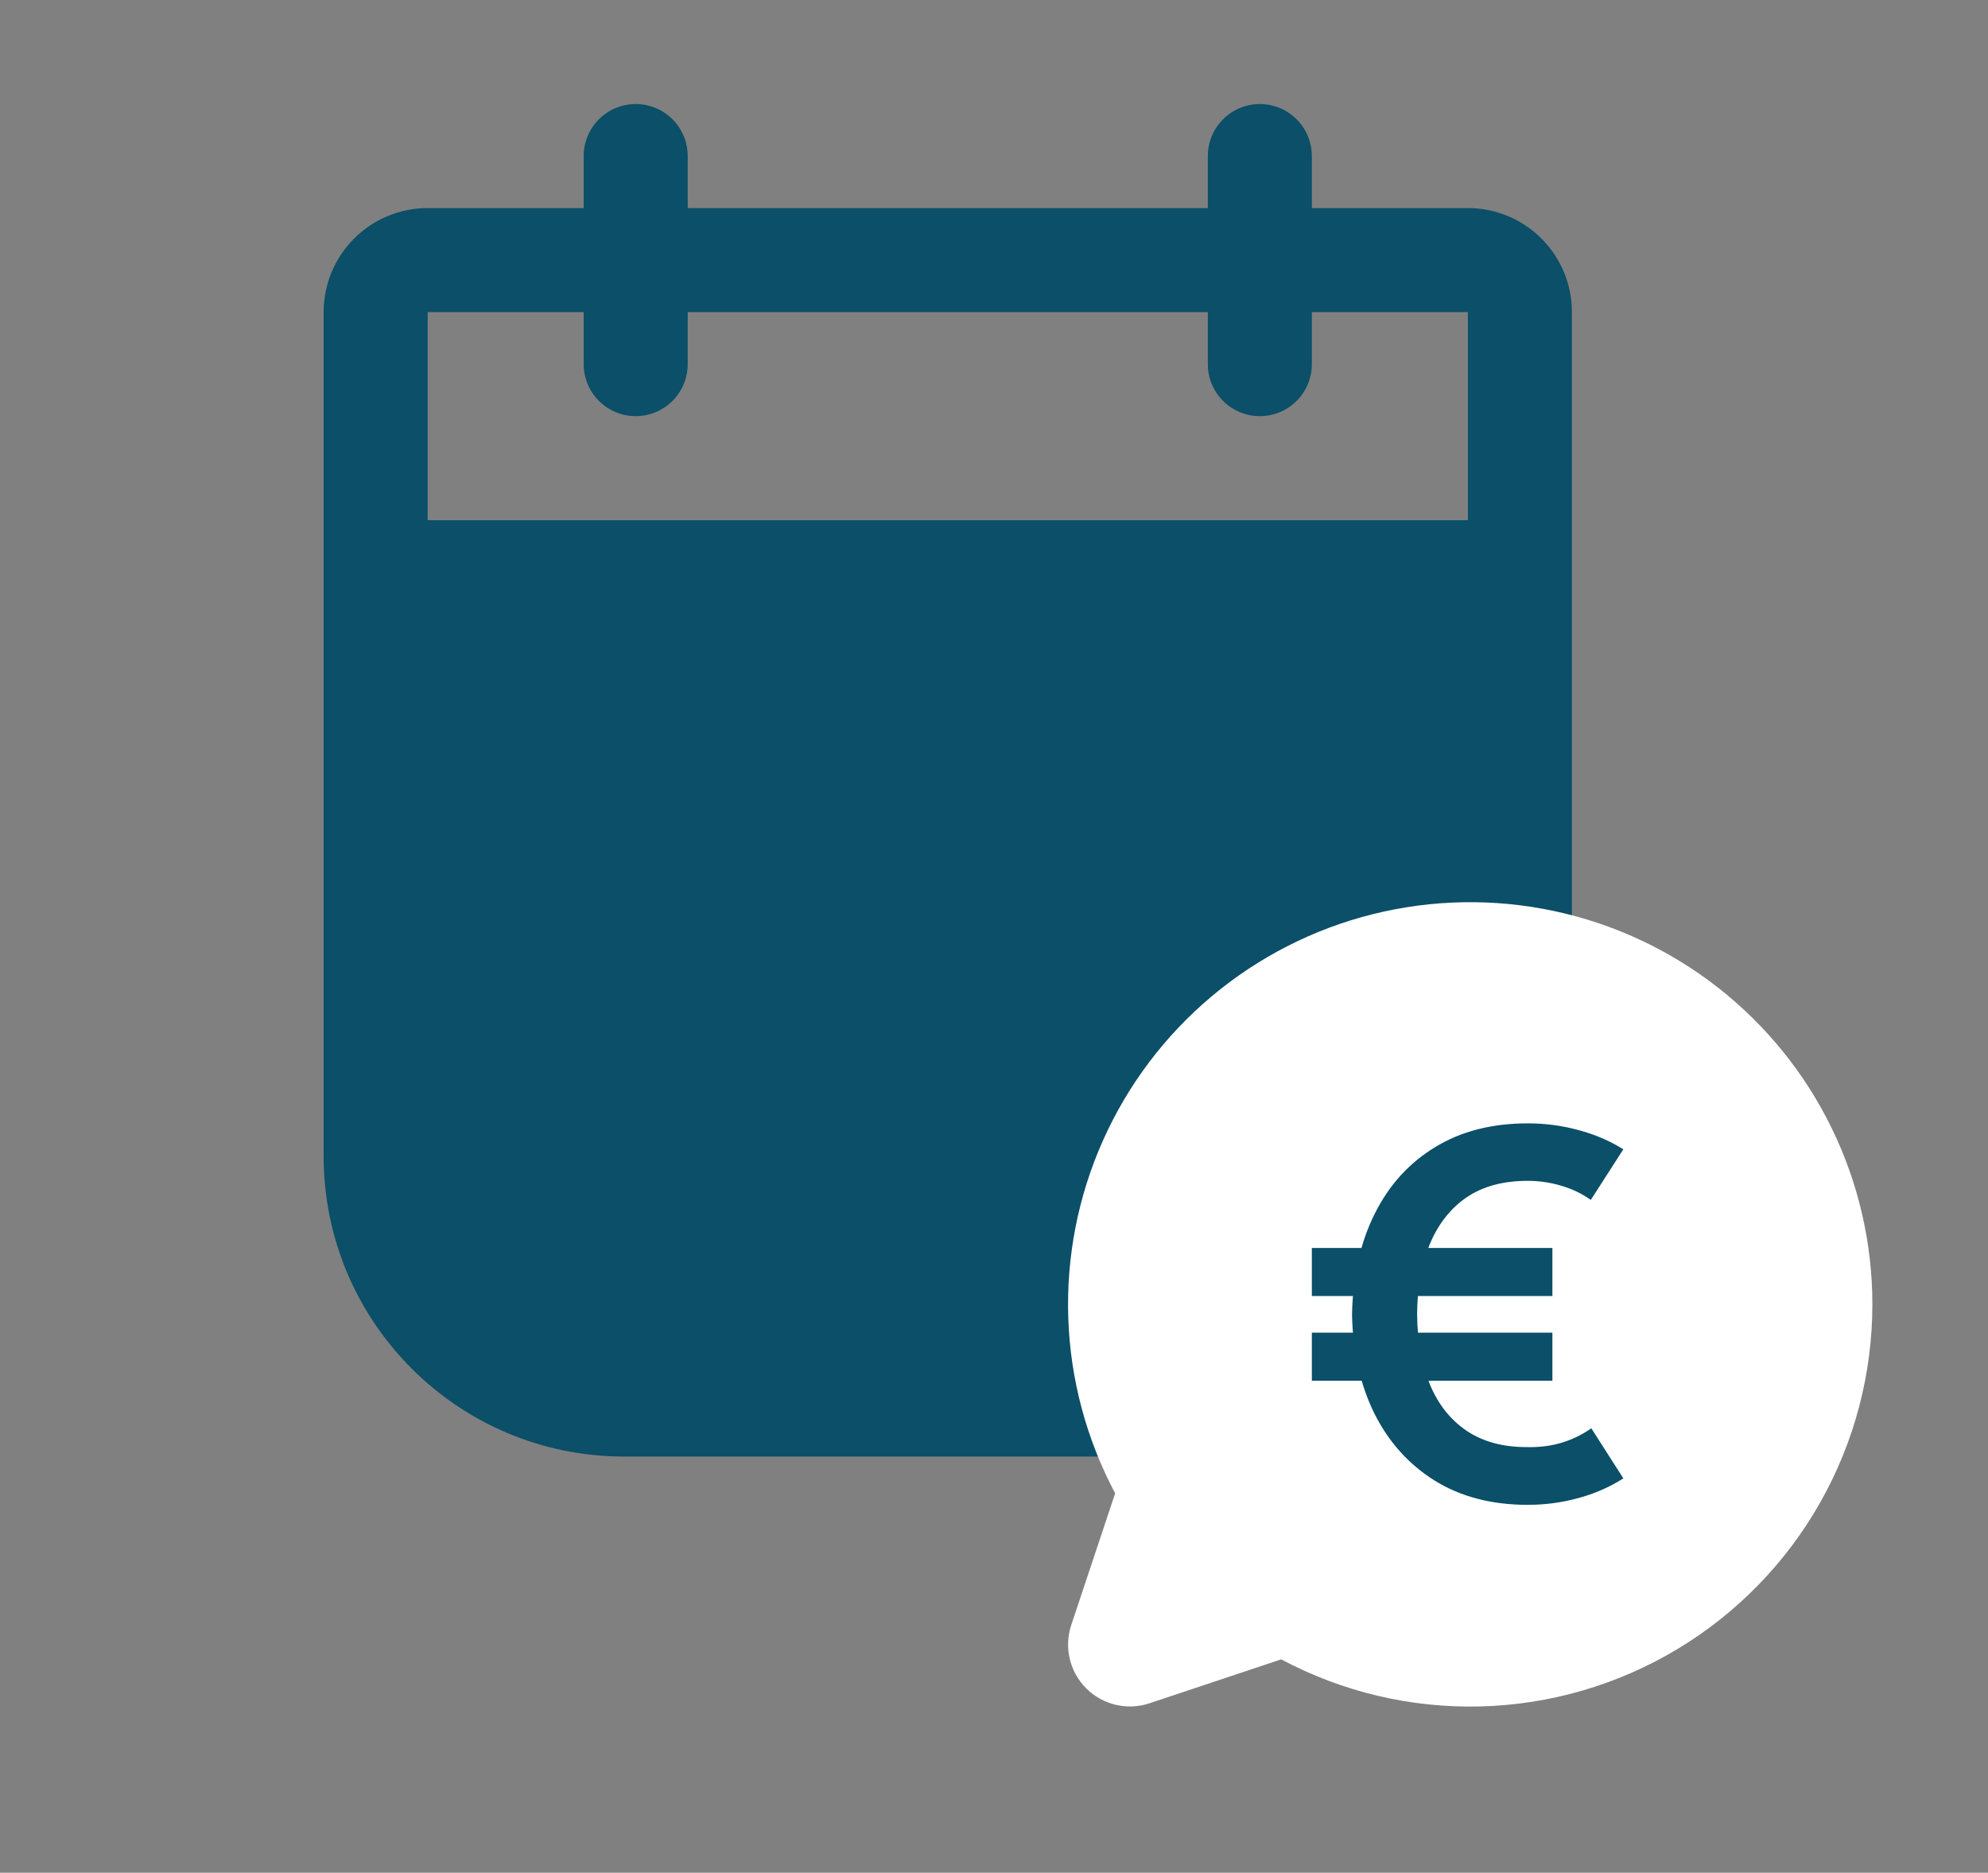
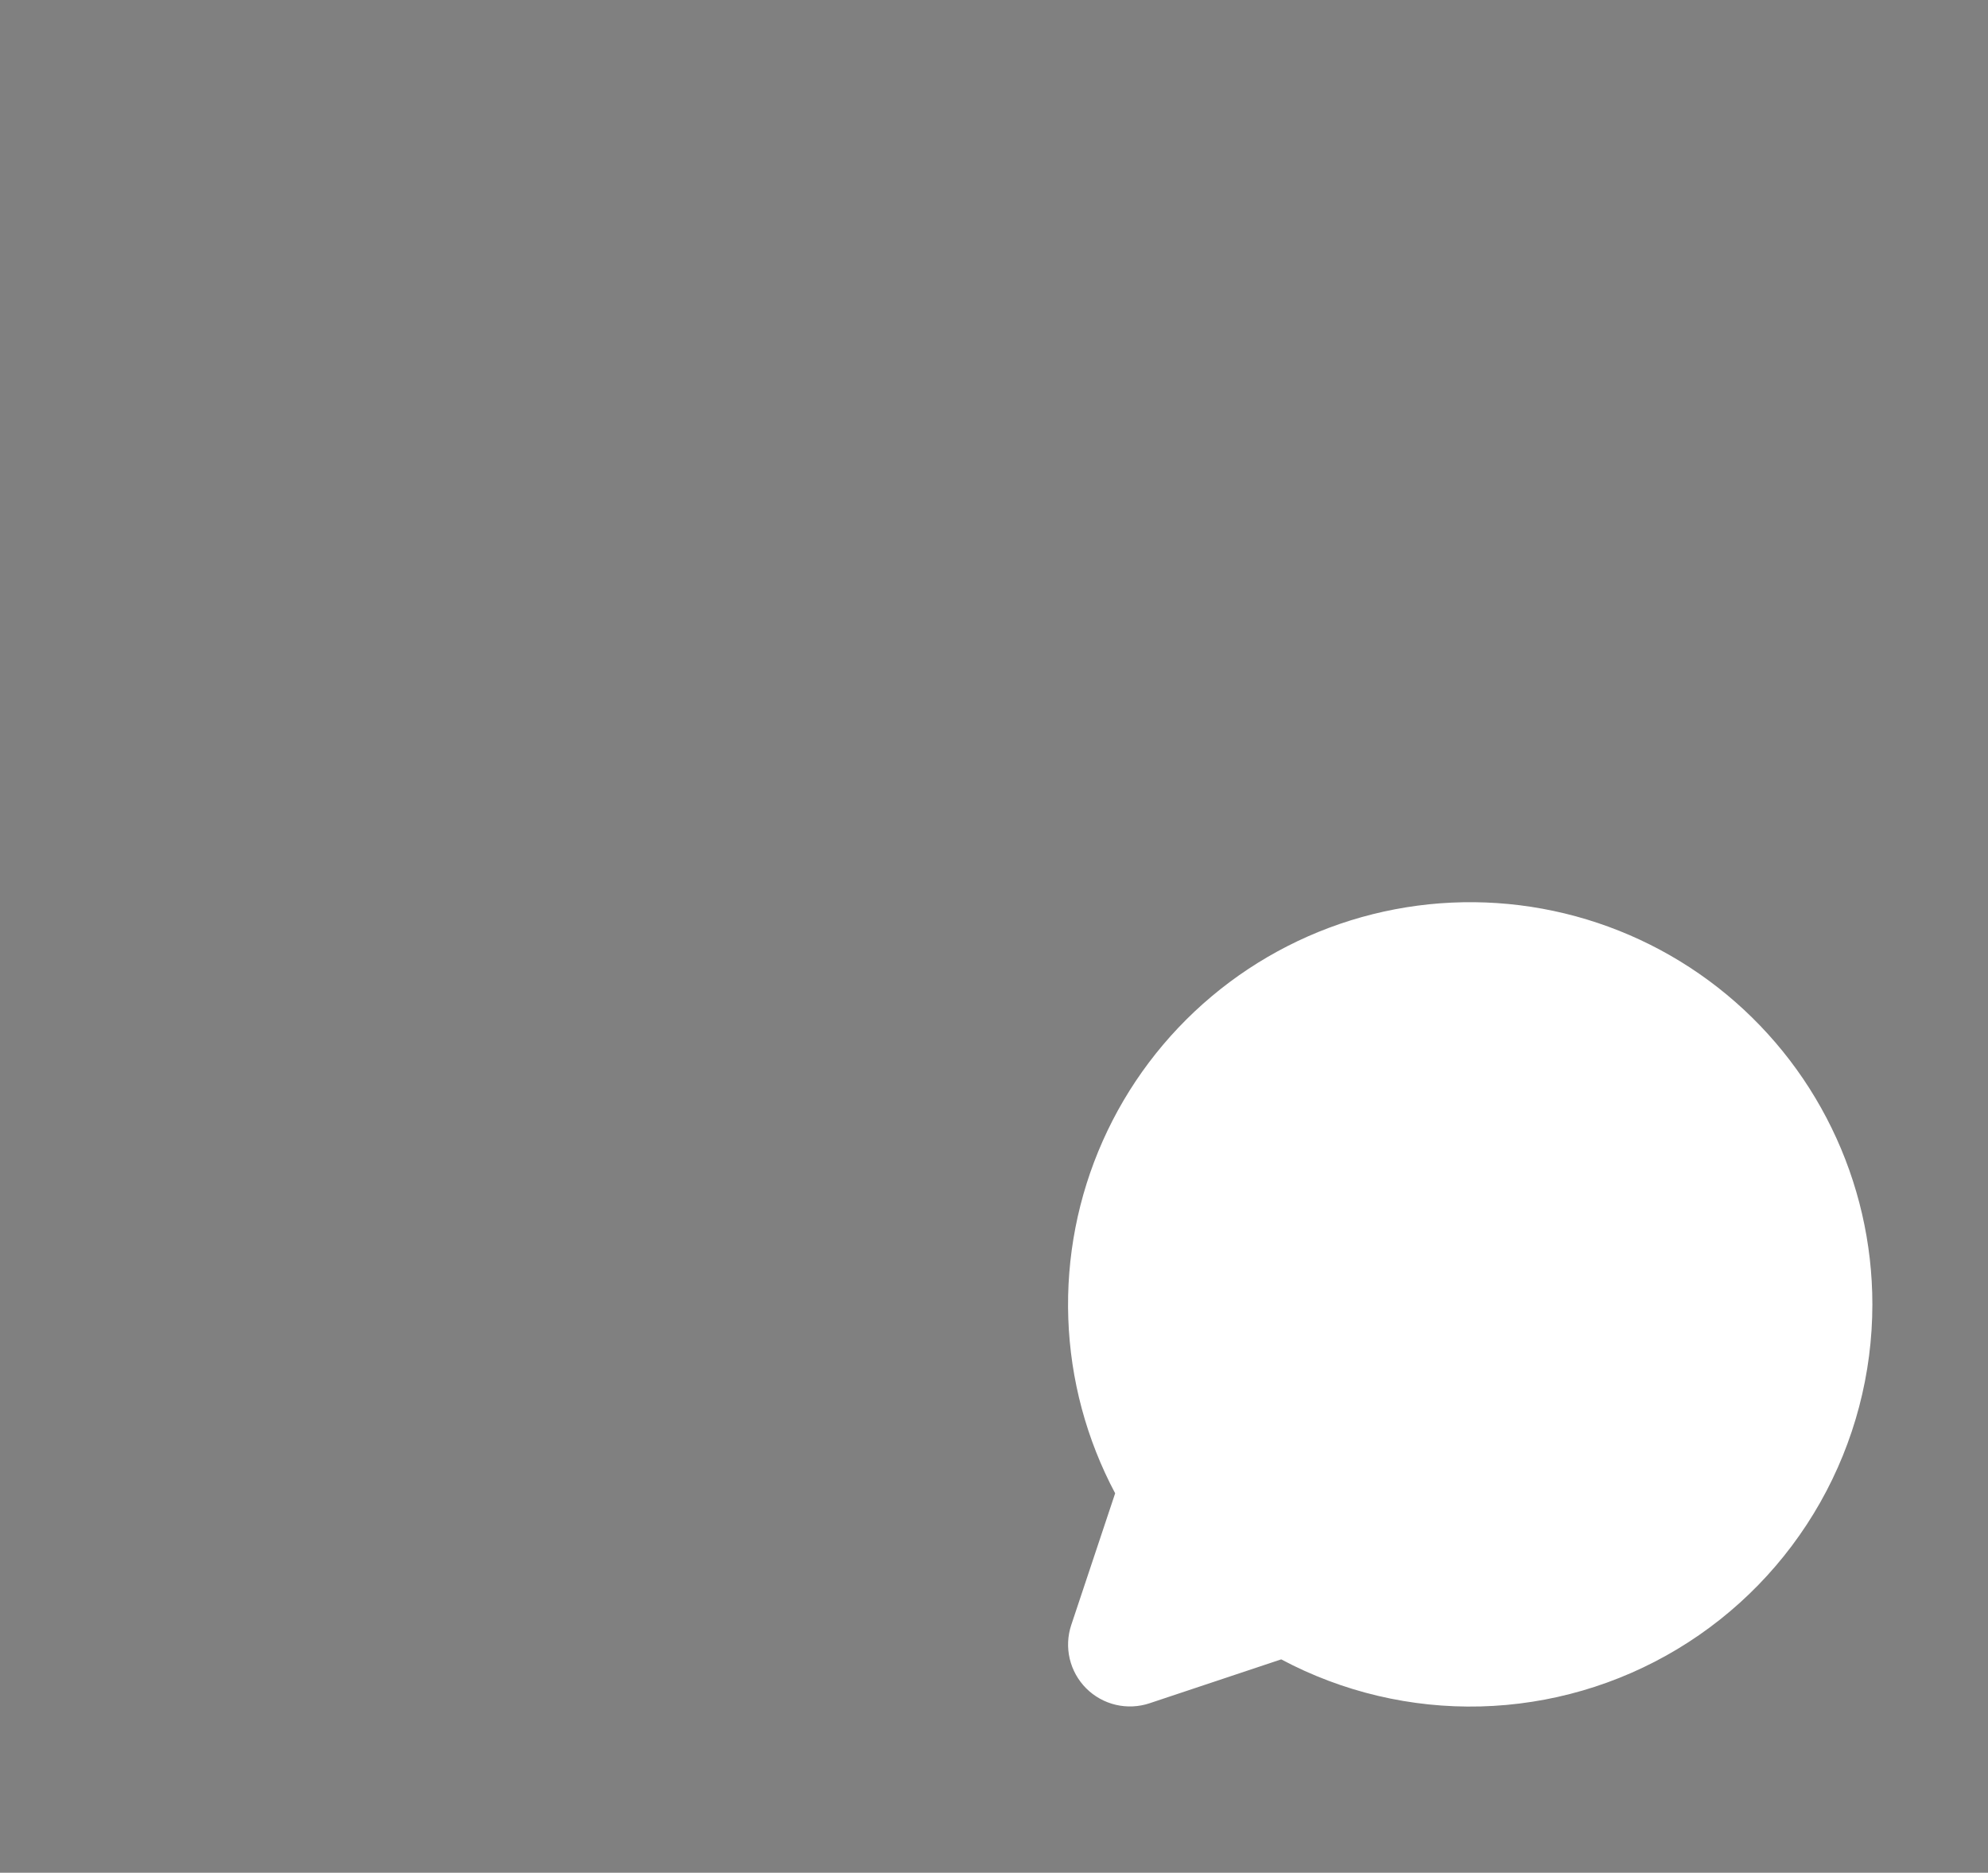
<svg xmlns="http://www.w3.org/2000/svg" width="86" height="81" viewBox="0 0 86 81" fill="none">
  <rect x="0" y="0" width="86" height="81" fill="#808080" stroke="none" />
  <g clip-path="url(#clip0_16558_6350)">
-     <path d="M63.5 9H56.75V6.75C56.75 6.153 56.513 5.581 56.091 5.159C55.669 4.737 55.097 4.5 54.5 4.5C53.903 4.5 53.331 4.737 52.909 5.159C52.487 5.581 52.25 6.153 52.25 6.75V9H29.75V6.75C29.75 6.153 29.513 5.581 29.091 5.159C28.669 4.737 28.097 4.5 27.5 4.5C26.903 4.5 26.331 4.737 25.909 5.159C25.487 5.581 25.25 6.153 25.25 6.75V9H18.5C17.306 9 16.162 9.474 15.318 10.318C14.474 11.162 14 12.306 14 13.5V58.5C14 59.694 14.474 60.838 15.318 61.682C16.162 62.526 17.306 63 18.5 63H63.5C64.694 63 65.838 62.526 66.682 61.682C67.526 60.838 68 59.694 68 58.5V13.5C68 12.306 67.526 11.162 66.682 10.318C65.838 9.474 64.694 9 63.5 9ZM63.5 22.5H18.5V13.5H25.25V15.75C25.25 16.347 25.487 16.919 25.909 17.341C26.331 17.763 26.903 18 27.5 18C28.097 18 28.669 17.763 29.091 17.341C29.513 16.919 29.75 16.347 29.75 15.75V13.5H52.25V15.75C52.25 16.347 52.487 16.919 52.909 17.341C53.331 17.763 53.903 18 54.5 18C55.097 18 55.669 17.763 56.091 17.341C56.513 16.919 56.75 16.347 56.75 15.75V13.5H63.5V22.5Z" fill="#0B4F68" />
-   </g>
+     </g>
  <path d="M80.998 56.412C80.999 59.416 80.222 62.369 78.743 64.983C77.264 67.597 75.133 69.784 72.558 71.33C69.983 72.877 67.052 73.73 64.049 73.808C61.047 73.885 58.075 73.184 55.424 71.772L49.728 73.671C49.256 73.828 48.75 73.851 48.266 73.737C47.782 73.623 47.34 73.376 46.988 73.025C46.637 72.673 46.39 72.231 46.276 71.747C46.162 71.263 46.185 70.757 46.342 70.285L48.241 64.589C47 62.256 46.306 59.671 46.214 57.03C46.121 54.389 46.631 51.761 47.706 49.346C48.78 46.932 50.391 44.794 52.415 43.095C54.439 41.396 56.823 40.18 59.387 39.54C61.951 38.9 64.627 38.852 67.213 39.401C69.798 39.95 72.224 41.08 74.307 42.706C76.39 44.333 78.075 46.412 79.234 48.787C80.394 51.162 80.997 53.77 80.998 56.412Z" fill="white" />
-   <path d="M66.089 65.088C64.527 65.088 63.181 64.736 62.052 64.032C60.93 63.328 60.061 62.357 59.445 61.117C58.836 59.871 58.517 58.444 58.488 56.838C58.525 55.181 58.851 53.736 59.467 52.504C60.083 51.265 60.952 50.304 62.074 49.622C63.196 48.933 64.534 48.588 66.089 48.588C66.844 48.588 67.57 48.684 68.267 48.874C68.971 49.058 69.624 49.336 70.225 49.71L68.817 51.899C68.436 51.628 68.007 51.423 67.53 51.283C67.061 51.144 66.58 51.074 66.089 51.074C65.018 51.074 64.131 51.316 63.427 51.8C62.73 52.284 62.202 52.963 61.843 53.835C61.491 54.701 61.311 55.702 61.304 56.838C61.311 57.997 61.495 59.009 61.854 59.874C62.213 60.74 62.745 61.411 63.449 61.887C64.16 62.364 65.04 62.599 66.089 62.591C67.115 62.613 68.032 62.342 68.839 61.777L70.225 63.944C69.624 64.326 68.967 64.612 68.256 64.802C67.552 64.993 66.829 65.088 66.089 65.088ZM56.75 59.72V57.641H67.156V59.72H56.75ZM56.75 56.057V53.978H67.156V56.057H56.75Z" fill="#0B4F68" />
  <defs>
    <clipPath id="clip0_16558_6350">
-       <path d="M14 10.5C14 7.186 16.686 4.5 20 4.5H62C65.314 4.5 68 7.186 68 10.5V50C68 57.18 62.18 63 55 63H27C19.82 63 14 57.18 14 50V10.5Z" fill="white" />
-     </clipPath>
+       </clipPath>
  </defs>
</svg>